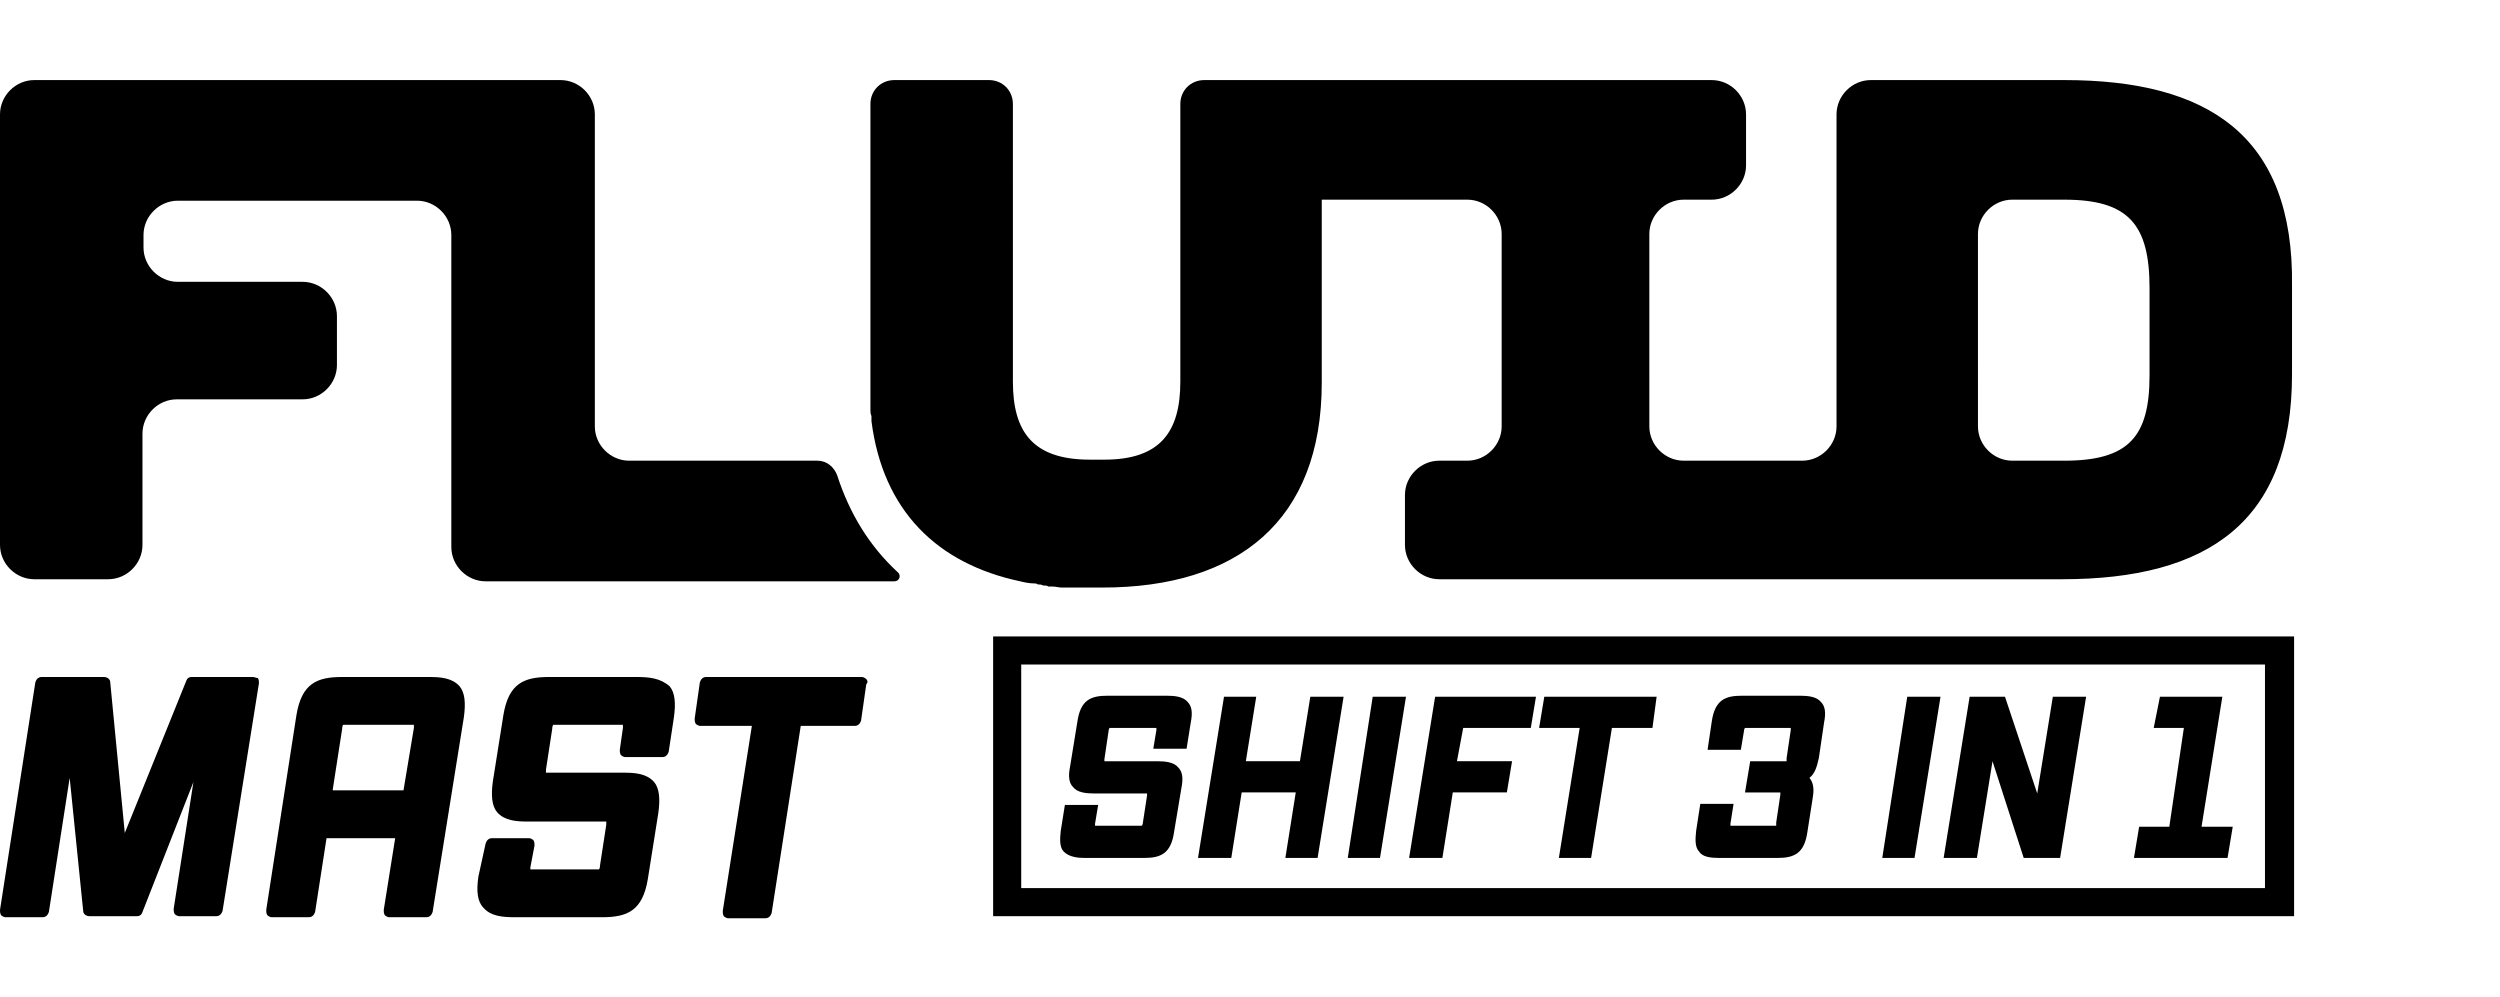
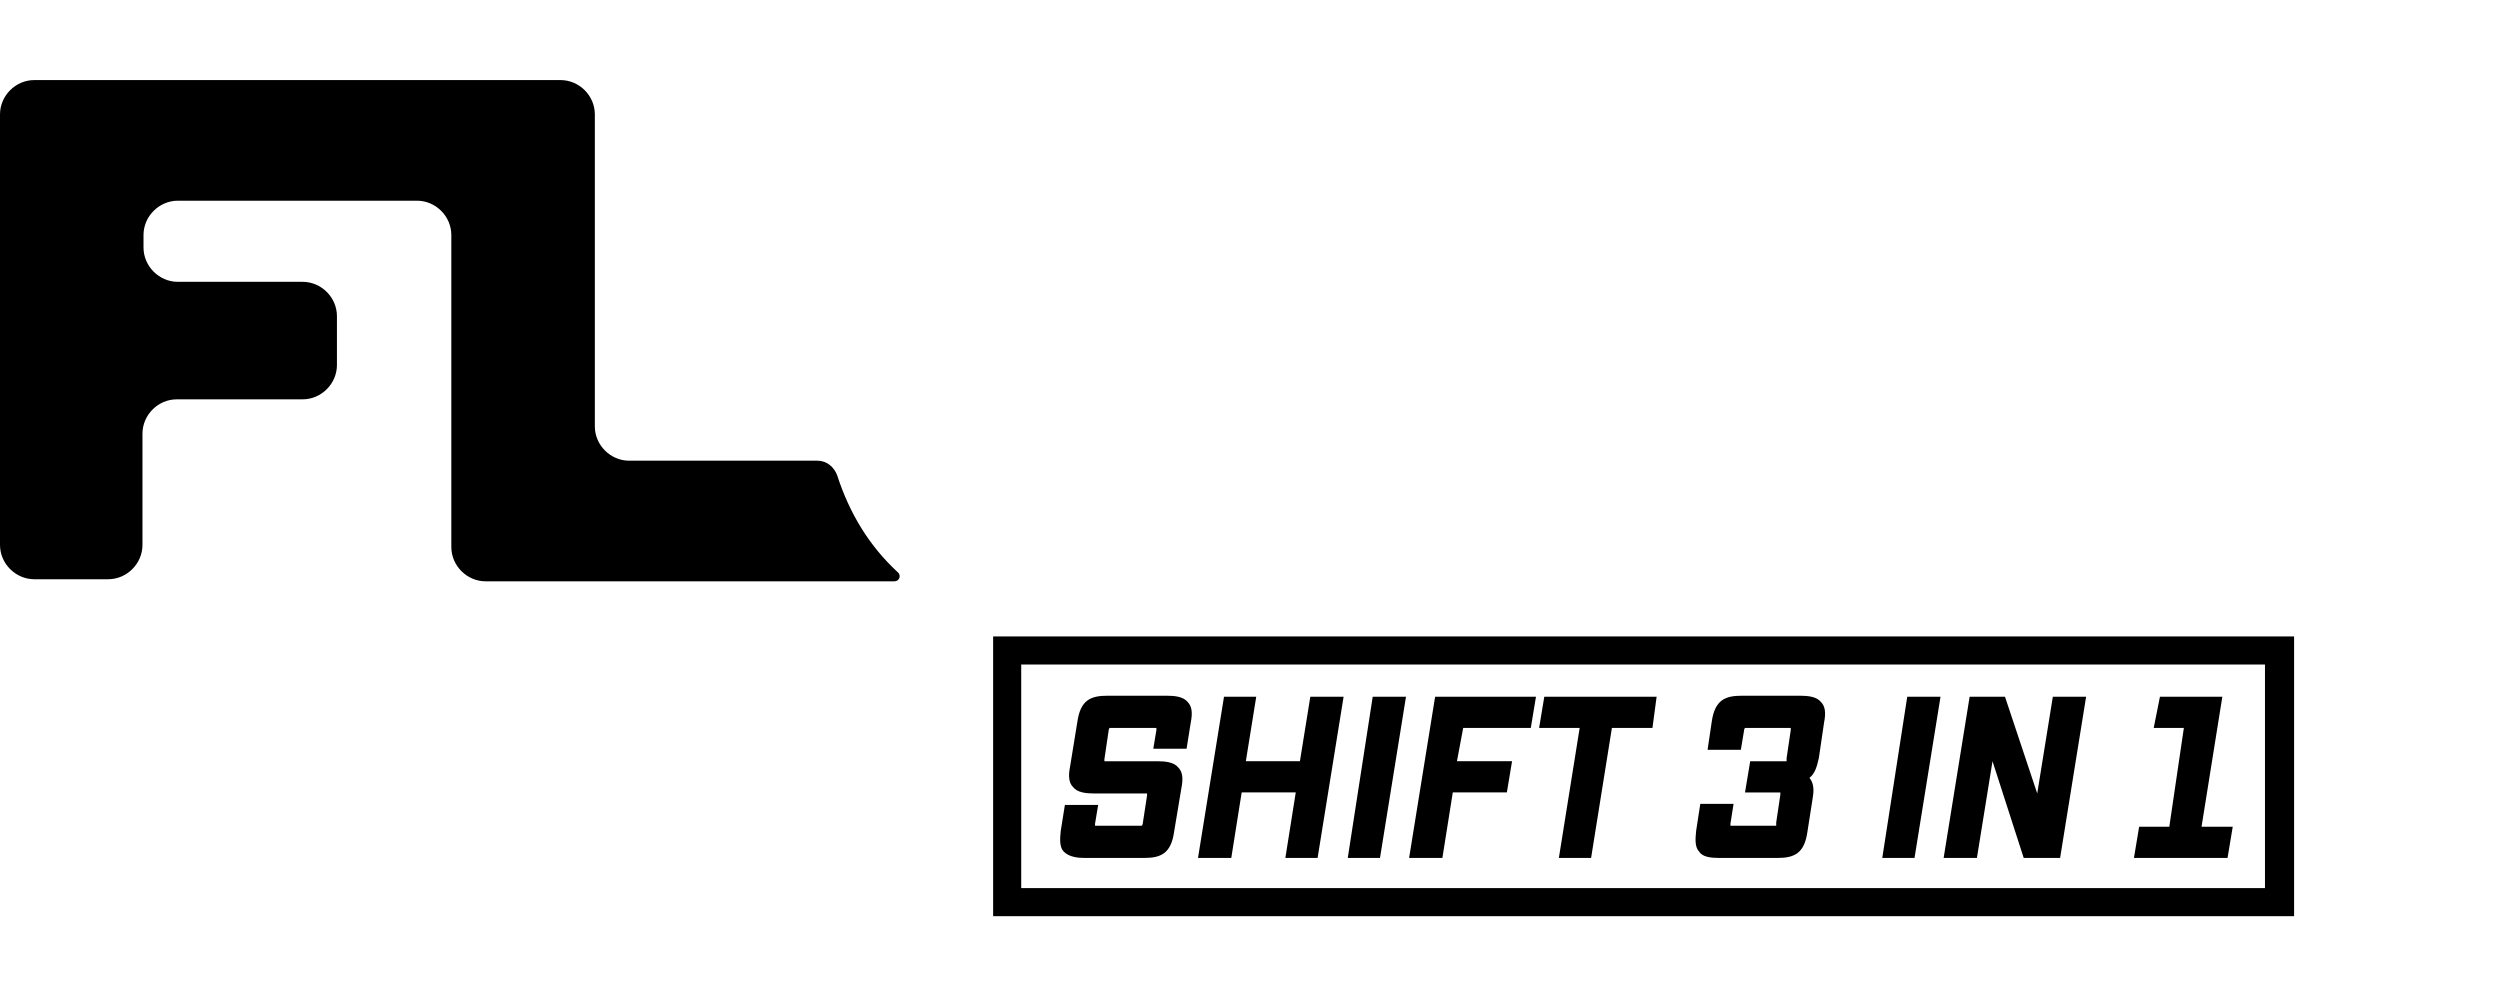
<svg xmlns="http://www.w3.org/2000/svg" version="1.1" id="Layer_1" x="0px" y="0px" viewBox="0 0 240.4 95.9" style="enable-background:new 0 0 240.4 95.9;" xml:space="preserve">
  <g>
    <g>
      <path d="M80.5,45.7c-0.3-0.8-1-1.4-1.9-1.4H60.5c-1.8,0-3.3-1.5-3.3-3.3V11c0-1.8-1.5-3.3-3.3-3.3h-7.8h-2.6H3.3    C1.5,7.7,0,9.2,0,11v41.4c0,1.8,1.5,3.3,3.3,3.3h7.1c1.8,0,3.3-1.5,3.3-3.3V41.7c0-1.8,1.5-3.3,3.3-3.3h12.1    c1.8,0,3.3-1.5,3.3-3.3v-4.7c0-1.8-1.5-3.3-3.3-3.3H17.1c-1.8,0-3.3-1.5-3.3-3.3v-1.2c0-1.8,1.5-3.3,3.3-3.3h23    c1.8,0,3.3,1.5,3.3,3.3v30c0,1.8,1.5,3.3,3.3,3.3H86c0.5,0,0.7-0.6,0.3-0.9C83.6,52.5,81.7,49.4,80.5,45.7z" />
-       <path d="M198.5,7.7h-18.6c-1.8,0-3.3,1.5-3.3,3.3v30c0,1.8-1.5,3.3-3.3,3.3h-11.4c-1.8,0-3.3-1.5-3.3-3.3V22.5    c0-1.8,1.5-3.3,3.3-3.3h2.7c1.8,0,3.3-1.5,3.3-3.3V11c0-1.8-1.5-3.3-3.3-3.3h-39.6h-0.5h-1.9h-5.8h-1c-1.3,0-2.3,1-2.3,2.3v1v25.7    c0,4.8-1.9,7.5-7.3,7.5h-1.4c-5.5,0-7.4-2.7-7.4-7.5V11v-1c0-1.3-1-2.3-2.3-2.3h-1h-7.1h-1c-1.3,0-2.3,1-2.3,2.3v1v25.7    c0,0.4,0,0.7,0,1.1c0,0.1,0,0.3,0,0.4c0,0.2,0,0.5,0,0.7c0,0.1,0,0.2,0,0.3c0,0.1,0,0.1,0,0.2c0,0,0,0,0,0c0,0.2,0,0.4,0.1,0.6    c0,0,0,0,0,0c0,0.1,0,0.3,0,0.4c0,0,0,0.1,0,0.1c1.1,8.6,6.3,13.7,14.3,15.4c0,0,0,0,0,0c0,0,0,0,0,0c0.4,0.1,0.9,0.2,1.3,0.2    c0.1,0,0.3,0,0.4,0.1c0.2,0,0.3,0,0.5,0.1c0.2,0,0.4,0,0.5,0.1c0.1,0,0.3,0,0.4,0c0.3,0,0.6,0.1,0.9,0.1c0.1,0,0.2,0,0.4,0    c0.2,0,0.5,0,0.7,0c0.1,0,0.2,0,0.3,0c0.4,0,0.7,0,1.1,0h1.4c13,0,21.1-6.4,21.1-19.7V22.5v-3.3h14c1.8,0,3.3,1.5,3.3,3.3V41    c0,1.8-1.5,3.3-3.3,3.3h-2.7c-1.8,0-3.3,1.5-3.3,3.3v4.8c0,1.8,1.5,3.3,3.3,3.3h38h10.3h11.6c14,0,22.1-5.5,22.1-19.7v-8.5    C220.6,13,212.3,7.7,198.5,7.7z M206.7,36.1c0,5.9-2,8.2-8.2,8.2h-5c-1.8,0-3.3-1.5-3.3-3.3V22.5c0-1.8,1.5-3.3,3.3-3.3h5    c6.2,0,8.2,2.4,8.2,8.5V36.1z" />
    </g>
    <g>
      <g>
        <path d="M104.3,82.5h5.7c1.6,0,2.6-0.4,2.9-2.5l0.7-4.2c0.2-1,0.1-1.6-0.3-2c-0.4-0.5-1.2-0.6-2-0.6h-4.9c-0.1,0-0.2,0-0.2,0     c0,0,0-0.1,0-0.2l0.4-2.7c0-0.2,0.1-0.3,0.1-0.3c0,0,0.2,0,0.3,0h4c0.1,0,0.2,0,0.2,0c0,0,0,0.1,0,0.2l-0.3,1.8h3.2l0.4-2.5     c0.2-1,0.1-1.6-0.3-2c-0.4-0.5-1.2-0.6-2-0.6h-5.7c-1.6,0-2.6,0.4-2.9,2.5l-0.7,4.3c-0.2,1-0.1,1.6,0.3,2c0.4,0.5,1.2,0.6,2,0.6     h4.9c0.1,0,0.2,0,0.2,0c0,0,0,0.1,0,0.2l-0.4,2.6c0,0.2-0.1,0.3-0.1,0.3c0,0-0.2,0-0.3,0h-4c-0.1,0-0.2,0-0.2,0c0,0,0-0.1,0-0.2     l0.3-1.8h-3.2l-0.4,2.5c-0.1,0.9-0.1,1.6,0.3,2C102.8,82.4,103.6,82.5,104.3,82.5z" />
        <polygon points="119.4,76.2 124.6,76.2 123.6,82.5 126.7,82.5 129.2,67 126,67 125,73.2 119.8,73.2 120.8,67 117.7,67      115.2,82.5 118.4,82.5    " />
        <polygon points="135.2,67 132,67 129.6,82.5 132.7,82.5    " />
        <polygon points="139.7,76.2 144.9,76.2 145.4,73.2 140.1,73.2 140.7,70 147.2,70 147.7,67 138,67 135.5,82.5 138.7,82.5    " />
        <polygon points="149.9,82.5 153,82.5 155,70 158.9,70 159.3,67 148.5,67 148,70 151.9,70    " />
        <path d="M165.3,82.5h5.6c1.6,0,2.6-0.4,2.9-2.5l0.5-3.2c0.1-0.6,0.2-1.4-0.3-2c0.5-0.4,0.7-1,0.9-1.9l0.5-3.4     c0.2-1,0.1-1.6-0.3-2c-0.4-0.5-1.2-0.6-2-0.6h-5.6c-1.6,0-2.6,0.4-2.9,2.5l-0.4,2.7h3.2l0.3-1.8c0-0.2,0.1-0.3,0.1-0.3     c0,0,0.2,0,0.3,0h3.9c0.1,0,0.2,0,0.2,0c0,0,0,0.1,0,0.2l-0.4,2.7c0,0.2,0,0.3,0,0.3c0,0-0.2,0-0.4,0h-3.1l-0.5,3h3.2     c0.1,0,0.2,0,0.2,0c0,0,0,0.1,0,0.2l-0.4,2.7c0,0.2,0,0.3,0,0.3c0,0-0.2,0-0.3,0h-3.9c-0.1,0-0.2,0-0.2,0c0,0,0-0.1,0-0.2     l0.3-1.9h-3.2l-0.4,2.6c-0.1,0.9-0.1,1.6,0.3,2C163.7,82.4,164.5,82.5,165.3,82.5z" />
        <polygon points="186.6,67 183.4,67 181,82.5 184.1,82.5    " />
        <polygon points="191.6,73.2 194.6,82.5 198.1,82.5 200.6,67 197.4,67 195.9,76.3 192.8,67 189.4,67 186.9,82.5 190.1,82.5    " />
        <polygon points="214.7,79.5 211.7,79.5 213.7,67 207.7,67 207.1,70 210,70 208.6,79.5 205.7,79.5 205.2,82.5 214.2,82.5    " />
        <path d="M95.5,61.2v26.9h125.1V61.2H95.5z M217.9,85.4H98.2V63.9h119.6V85.4z" />
      </g>
      <g>
-         <path d="M24.3,65.1h-5.9c-0.2,0-0.4,0.1-0.5,0.4L12,80.1l-1.4-14.5c0-0.3-0.3-0.5-0.6-0.5H4c-0.3,0-0.5,0.2-0.6,0.5L0,87.5     c0,0.2,0,0.3,0.1,0.5c0.1,0.1,0.3,0.2,0.4,0.2h3.6c0.3,0,0.5-0.2,0.6-0.5l2-12.9L8,87.6c0,0.3,0.3,0.5,0.6,0.5h4.6     c0.2,0,0.4-0.1,0.5-0.4l4.9-12.5l-1.9,12.2c0,0.2,0,0.3,0.1,0.5c0.1,0.1,0.3,0.2,0.4,0.2h3.6c0.3,0,0.5-0.2,0.6-0.5l3.5-21.9     c0-0.2,0-0.3-0.1-0.5C24.6,65.2,24.5,65.1,24.3,65.1z" />
-         <path d="M41.3,65.1h-8.4c-2.4,0-3.9,0.6-4.4,3.7l-2.9,18.7c0,0.2,0,0.3,0.1,0.5c0.1,0.1,0.3,0.2,0.4,0.2h3.6     c0.3,0,0.5-0.2,0.6-0.5l1.1-7.1H38l-1.1,6.9c0,0.2,0,0.3,0.1,0.5c0.1,0.1,0.3,0.2,0.4,0.2h3.6c0.3,0,0.5-0.2,0.6-0.5L44.6,69     c0.2-1.4,0.1-2.4-0.4-3C43.5,65.2,42.4,65.1,41.3,65.1z M32,75.9l0.9-5.8c0-0.3,0.1-0.4,0.1-0.4c0.1,0,0.3,0,0.5,0h6     c0.1,0,0.2,0,0.3,0c0,0.1,0,0.1,0,0.3l-1,6H32z" />
-         <path d="M61.2,65.1h-8.4c-2.4,0-3.9,0.6-4.4,3.7l-1,6.3c-0.2,1.4-0.1,2.4,0.4,3c0.7,0.8,1.8,0.9,2.9,0.9H58c0.1,0,0.2,0,0.3,0     c0,0.1,0,0.1,0,0.3l-0.6,3.9c0,0.3-0.1,0.4-0.1,0.4c-0.1,0-0.3,0-0.4,0h-5.9c-0.1,0-0.2,0-0.3,0c0-0.1,0-0.1,0-0.2l0.4-2.1     c0-0.2,0-0.3-0.1-0.5c-0.1-0.1-0.3-0.2-0.4-0.2h-3.6c-0.3,0-0.5,0.2-0.6,0.5L46,84.3c-0.2,1.4-0.1,2.4,0.5,3     c0.7,0.8,1.8,0.9,3,0.9h8.4c2.4,0,3.9-0.6,4.4-3.7l1-6.3c0.2-1.4,0.1-2.4-0.4-3c-0.7-0.8-1.8-0.9-2.9-0.9h-7.2     c-0.1,0-0.2,0-0.3,0c0-0.1,0-0.1,0-0.3l0.6-3.9c0-0.3,0.1-0.4,0.1-0.4c0.1,0,0.3,0,0.5,0h5.9c0.1,0,0.2,0,0.3,0     c0,0.1,0,0.1,0,0.3l-0.3,2.1c0,0.2,0,0.3,0.1,0.5c0.1,0.1,0.3,0.2,0.4,0.2h3.6c0.3,0,0.5-0.2,0.6-0.5l0.5-3.3     c0.2-1.4,0.1-2.4-0.4-3C63.5,65.2,62.4,65.1,61.2,65.1z" />
-         <path d="M83.3,65.3c-0.1-0.1-0.3-0.2-0.4-0.2h-15c-0.3,0-0.5,0.2-0.6,0.5l-0.5,3.5c0,0.2,0,0.3,0.1,0.5c0.1,0.1,0.3,0.2,0.4,0.2     h5l-2.8,17.8c0,0.2,0,0.3,0.1,0.5c0.1,0.1,0.3,0.2,0.4,0.2h3.6c0.3,0,0.5-0.2,0.6-0.5l2.8-18h5.2c0.3,0,0.5-0.2,0.6-0.5l0.5-3.5     C83.5,65.6,83.4,65.4,83.3,65.3z" />
-       </g>
+         </g>
    </g>
  </g>
</svg>